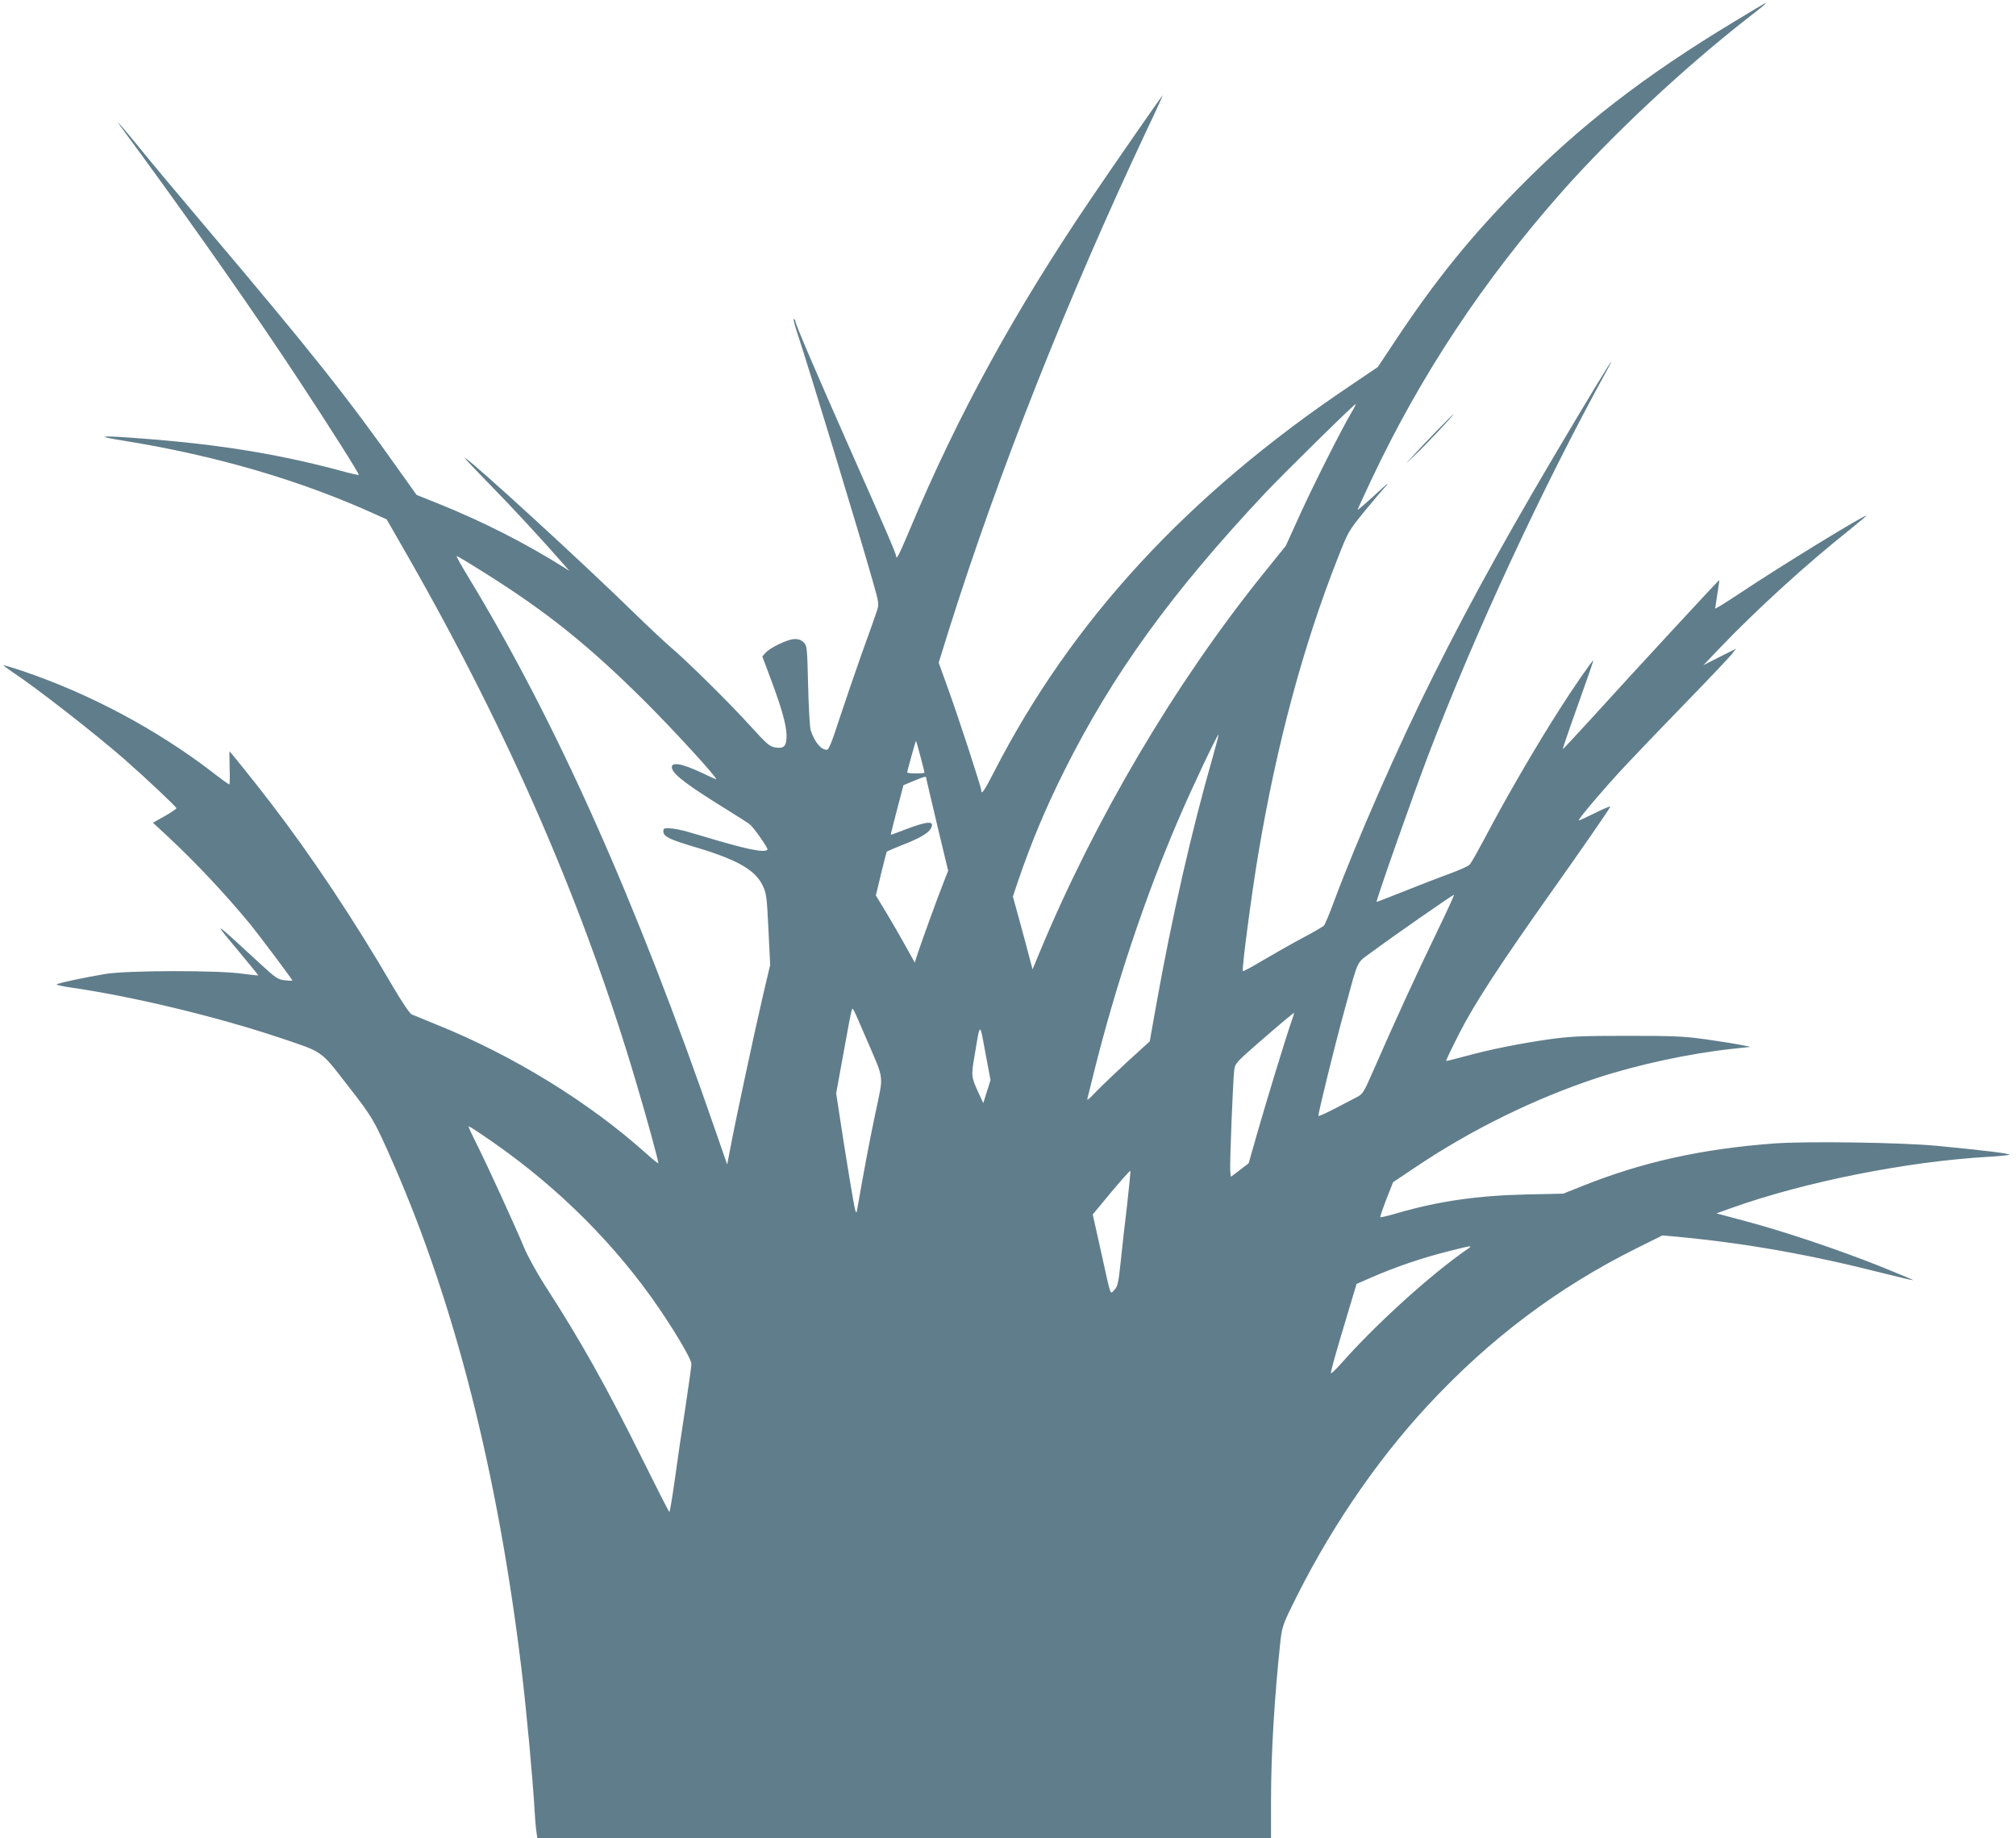
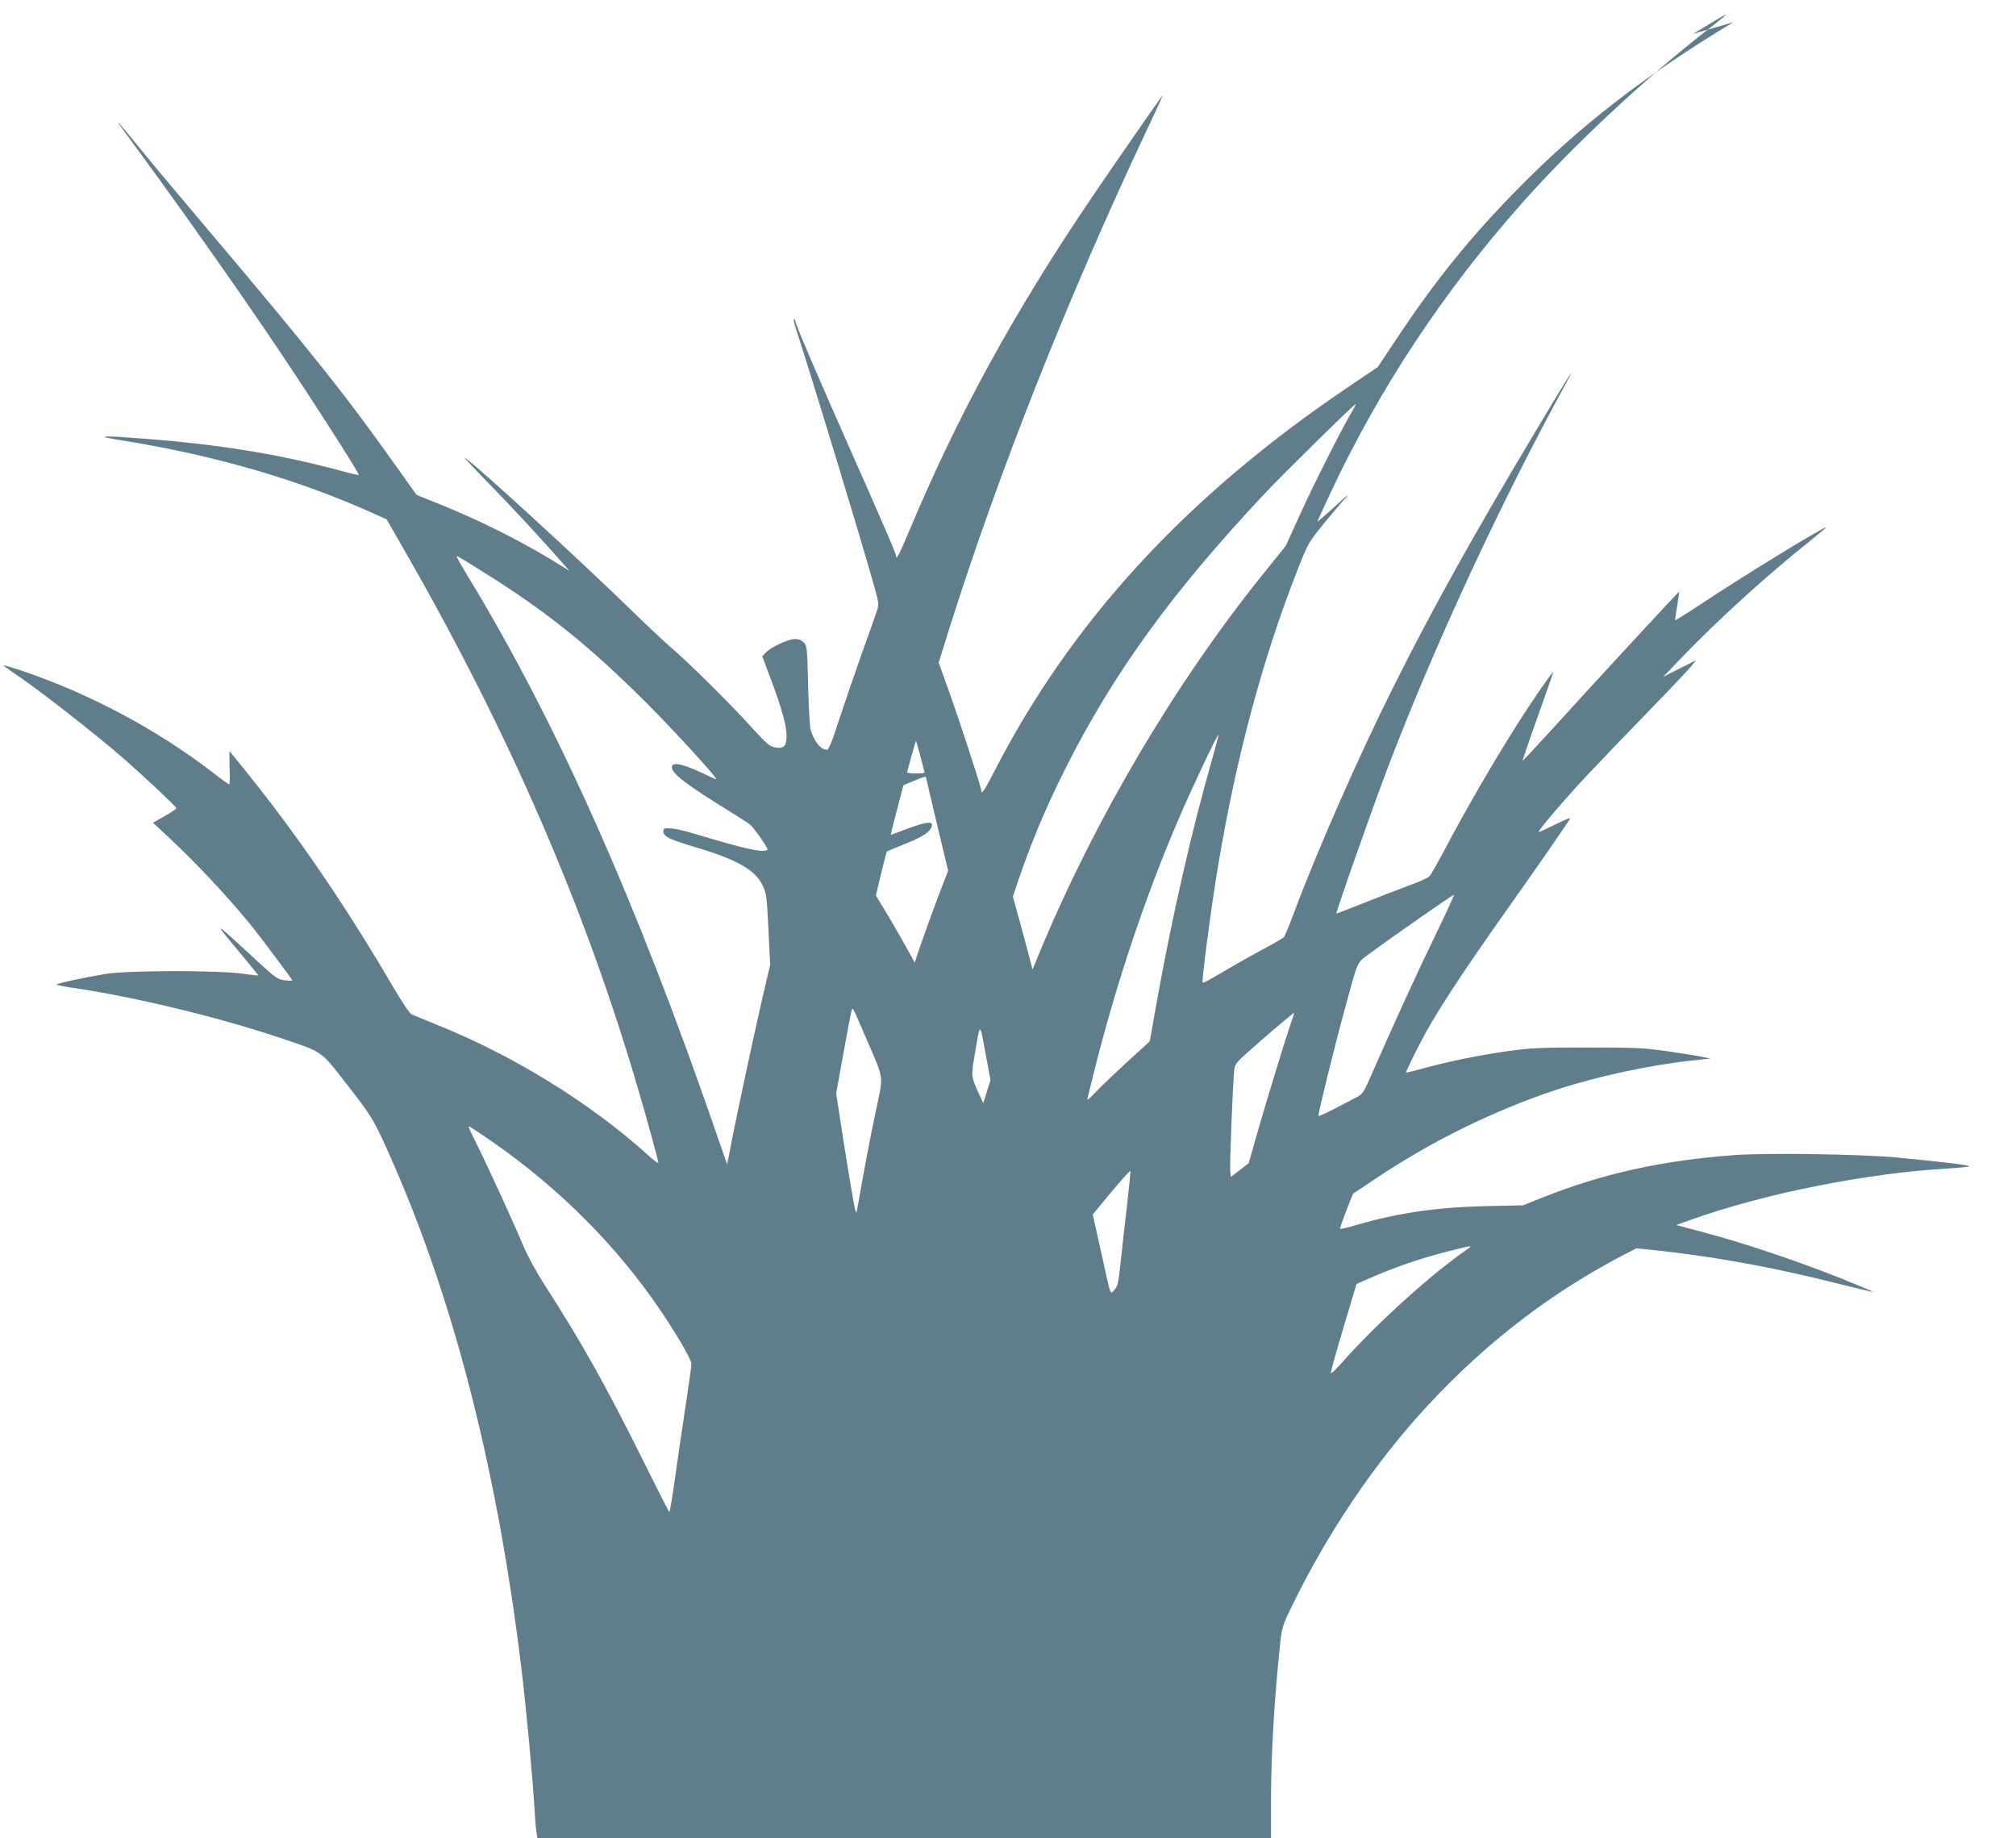
<svg xmlns="http://www.w3.org/2000/svg" version="1.0" width="1280pt" height="1167pt" viewBox="0 0 1280 1167" preserveAspectRatio="xMidYMid meet">
  <g transform="translate(0,1167) scale(0.1,-0.1)" fill="#607d8b" stroke="none">
-     <path d="M11005 11529 c-562 -339 -972 -656 -1361 -1051 -307 -311 -529 -586 -779 -962 l-117 -176 -176 -119 c-1033 -694 -1769 -1492 -2262 -2454 -61 -119 -80 -146 -80 -114 0 20 -142 455 -211 646 l-59 164 64 206 c318 1008 753 2107 1265 3192 56 117 97 209 93 204 -13 -14 -308 -439 -444 -640 -492 -724 -855 -1385 -1165 -2125 -62 -147 -83 -189 -83 -162 0 15 -58 151 -300 697 -206 465 -340 778 -340 795 0 5 -4 11 -9 15 -6 3 3 -34 19 -82 89 -272 392 -1267 480 -1578 42 -146 42 -150 27 -195 -8 -25 -50 -144 -94 -265 -43 -121 -107 -309 -143 -417 -47 -146 -68 -198 -80 -198 -38 0 -77 48 -103 124 -5 17 -13 145 -16 283 -6 244 -7 253 -28 275 -16 15 -34 22 -59 21 -42 -1 -150 -52 -182 -86 l-22 -24 55 -147 c68 -182 97 -285 99 -353 1 -69 -16 -88 -72 -78 -36 6 -53 21 -155 133 -129 143 -406 417 -512 506 -38 33 -144 132 -235 221 -313 306 -1012 947 -1070 980 -8 4 66 -75 165 -176 149 -152 343 -363 474 -513 l26 -30 -30 19 c-253 159 -519 294 -810 411 l-130 52 -109 153 c-334 472 -555 750 -1231 1549 -165 195 -352 418 -414 495 -105 129 -163 196 -134 155 6 -8 68 -94 139 -190 353 -483 735 -1028 999 -1430 194 -294 388 -600 383 -605 -2 -2 -53 9 -113 26 -389 105 -774 168 -1250 204 -278 22 -321 18 -140 -11 595 -95 1137 -254 1615 -472 l65 -29 137 -239 c644 -1127 1119 -2222 1451 -3349 63 -211 137 -483 137 -499 0 -5 -35 23 -77 61 -362 325 -846 623 -1328 817 -77 32 -149 61 -161 66 -12 5 -61 77 -119 176 -246 422 -514 825 -774 1164 -88 115 -260 330 -264 330 -1 0 0 -47 1 -105 2 -58 1 -105 -2 -105 -4 0 -53 35 -109 79 -352 270 -779 498 -1206 642 -63 21 -116 37 -118 35 -2 -1 23 -20 54 -41 159 -105 527 -393 713 -555 144 -127 330 -302 330 -311 0 -4 -33 -27 -74 -50 l-75 -42 97 -90 c171 -159 363 -363 522 -556 53 -65 270 -354 267 -357 -1 -1 -23 0 -50 3 -42 5 -56 14 -140 91 -330 304 -324 300 -140 79 62 -75 113 -137 113 -139 0 -2 -44 3 -97 10 -152 23 -735 22 -873 -1 -134 -22 -310 -60 -310 -67 0 -3 39 -12 88 -19 390 -56 919 -183 1319 -316 289 -97 264 -79 436 -300 163 -208 175 -229 300 -515 387 -887 657 -1954 806 -3180 33 -270 73 -703 86 -925 3 -55 9 -115 12 -132 l5 -33 2329 0 2329 0 0 243 c0 293 22 658 60 1012 9 78 17 105 66 205 230 476 534 926 867 1285 394 425 824 749 1327 1000 l165 82 90 -8 c441 -42 838 -112 1304 -230 107 -27 196 -48 197 -46 2 2 -95 42 -214 90 -267 106 -606 220 -851 285 l-183 49 98 35 c462 165 1114 295 1629 324 66 4 126 10 133 13 12 7 -170 29 -463 57 -224 21 -821 30 -1027 15 -462 -34 -840 -118 -1223 -271 l-120 -48 -235 -5 c-309 -7 -552 -42 -813 -117 -60 -18 -111 -30 -113 -27 -3 2 15 53 38 113 l43 109 145 97 c353 237 755 434 1145 563 261 86 592 157 860 186 l120 13 -60 12 c-33 7 -134 23 -225 36 -145 20 -206 22 -500 22 -293 0 -355 -3 -495 -22 -193 -28 -368 -63 -530 -107 -66 -18 -122 -32 -123 -30 -2 2 35 80 83 174 96 188 246 419 576 886 187 263 364 519 383 553 4 7 -38 -10 -94 -38 -56 -28 -104 -50 -106 -48 -6 7 175 219 305 357 69 74 240 252 379 395 140 144 267 278 284 299 l31 39 -104 -52 -104 -53 109 114 c231 241 548 530 814 741 61 50 112 92 112 94 0 14 -546 -320 -812 -498 -82 -54 -148 -95 -148 -91 0 5 7 46 14 93 8 47 13 86 12 87 -3 3 -550 -590 -817 -884 -96 -105 -175 -190 -177 -189 -1 2 42 129 97 282 55 153 99 280 97 281 -4 4 -135 -185 -212 -307 -161 -252 -343 -566 -485 -836 -39 -73 -78 -142 -87 -152 -9 -11 -71 -38 -137 -62 -66 -24 -195 -74 -287 -111 -93 -37 -168 -66 -168 -65 0 21 232 679 328 931 298 781 724 1697 1135 2445 75 136 -7 7 -190 -300 -408 -682 -666 -1146 -912 -1639 -219 -437 -482 -1035 -632 -1436 -28 -77 -57 -145 -63 -151 -6 -7 -72 -45 -146 -84 -74 -40 -186 -104 -249 -141 -63 -38 -117 -67 -120 -64 -8 8 56 495 99 749 115 685 282 1309 501 1866 69 176 70 177 170 301 56 68 120 144 143 168 22 25 -10 -1 -71 -58 -62 -57 -113 -101 -113 -97 0 3 39 88 86 188 312 663 711 1266 1213 1833 322 363 773 784 1171 1095 103 80 127 100 119 100 -3 0 -95 -54 -204 -121z m-2424 -2477 c-64 -109 -235 -447 -324 -642 l-93 -205 -150 -186 c-559 -696 -1064 -1553 -1415 -2399 l-43 -104 -24 90 c-12 49 -41 153 -62 231 l-39 141 33 99 c86 250 173 459 295 703 306 611 679 1127 1274 1760 118 125 570 570 575 565 2 -1 -10 -25 -27 -53z m-5510 -1015 c400 -250 670 -467 1030 -826 184 -184 454 -479 446 -488 -1 -1 -40 16 -85 38 -137 65 -207 76 -195 30 11 -41 105 -111 353 -264 69 -43 132 -83 140 -90 26 -20 119 -154 113 -161 -22 -22 -135 2 -433 92 -119 36 -172 47 -218 43 -8 -1 -12 -10 -10 -23 4 -31 43 -49 222 -102 251 -76 363 -141 409 -239 23 -48 26 -70 36 -278 l11 -225 -46 -195 c-54 -233 -173 -787 -204 -953 l-23 -119 -69 199 c-510 1479 -1014 2608 -1576 3533 -44 72 -77 131 -72 131 4 0 81 -46 171 -103z m4629 -1173 c-133 -462 -261 -1024 -360 -1580 l-40 -225 -57 -52 c-115 -103 -259 -240 -301 -285 -28 -30 -41 -40 -38 -27 3 11 21 85 41 165 138 554 325 1115 539 1612 81 190 247 540 253 535 1 -2 -15 -66 -37 -143z m-1856 4 c14 -54 26 -100 26 -103 0 -3 -25 -5 -55 -5 -30 0 -55 3 -55 6 0 10 54 203 56 201 1 -1 14 -46 28 -99z m36 -135 c0 -4 32 -138 70 -299 l70 -292 -31 -79 c-34 -85 -136 -366 -164 -451 l-17 -53 -60 108 c-33 59 -88 155 -123 213 l-64 105 33 138 c18 76 35 139 37 141 2 2 47 21 99 42 109 42 164 75 180 104 27 51 -17 49 -162 -6 -49 -19 -91 -34 -92 -34 -2 0 16 71 39 158 l41 157 64 27 c71 29 80 31 80 21z m3236 -995 c-119 -245 -267 -568 -398 -868 -59 -136 -66 -146 -103 -165 -22 -12 -85 -44 -140 -73 -54 -28 -101 -49 -104 -47 -5 6 103 446 169 685 89 324 68 281 178 362 129 96 505 357 514 358 3 0 -49 -114 -116 -252z m-3613 -668 c114 -266 108 -214 54 -472 -40 -190 -72 -362 -114 -603 -8 -47 -11 -34 -51 205 -23 140 -51 317 -62 392 l-21 137 46 253 c25 139 48 262 52 272 7 24 3 32 96 -184z m2696 113 c-36 -103 -155 -493 -214 -698 l-57 -200 -56 -43 -57 -43 -4 38 c-4 44 17 564 25 636 6 46 8 49 152 175 138 120 224 192 229 192 1 0 -7 -26 -18 -57z m-1933 -443 l-23 -73 -26 56 c-52 114 -52 111 -28 253 35 209 31 208 67 13 l33 -176 -23 -73z m-3208 -272 c425 -284 791 -635 1077 -1033 124 -173 255 -390 255 -424 0 -14 -18 -141 -39 -281 -22 -140 -52 -346 -67 -457 -16 -112 -31 -203 -34 -202 -3 0 -80 152 -172 337 -225 454 -393 754 -621 1106 -49 77 -107 182 -129 235 -58 139 -231 517 -299 653 -33 65 -57 118 -54 118 3 0 41 -23 83 -52z m4098 -449 c-14 -118 -33 -281 -41 -364 -14 -132 -19 -153 -40 -174 -28 -28 -18 -57 -85 246 l-52 233 43 52 c109 133 192 228 196 225 2 -3 -8 -101 -21 -218z m2164 -277 c-228 -156 -582 -476 -801 -724 -38 -43 -69 -72 -69 -65 0 16 32 130 107 379 l56 187 94 41 c144 63 303 118 468 161 169 43 180 45 145 21z" />
-     <path d="M9125 8938 c-55 -57 -123 -128 -150 -158 l-50 -55 63 60 c65 61 247 255 240 255 -2 0 -48 -46 -103 -102z" />
+     <path d="M11005 11529 c-562 -339 -972 -656 -1361 -1051 -307 -311 -529 -586 -779 -962 l-117 -176 -176 -119 c-1033 -694 -1769 -1492 -2262 -2454 -61 -119 -80 -146 -80 -114 0 20 -142 455 -211 646 l-59 164 64 206 c318 1008 753 2107 1265 3192 56 117 97 209 93 204 -13 -14 -308 -439 -444 -640 -492 -724 -855 -1385 -1165 -2125 -62 -147 -83 -189 -83 -162 0 15 -58 151 -300 697 -206 465 -340 778 -340 795 0 5 -4 11 -9 15 -6 3 3 -34 19 -82 89 -272 392 -1267 480 -1578 42 -146 42 -150 27 -195 -8 -25 -50 -144 -94 -265 -43 -121 -107 -309 -143 -417 -47 -146 -68 -198 -80 -198 -38 0 -77 48 -103 124 -5 17 -13 145 -16 283 -6 244 -7 253 -28 275 -16 15 -34 22 -59 21 -42 -1 -150 -52 -182 -86 l-22 -24 55 -147 c68 -182 97 -285 99 -353 1 -69 -16 -88 -72 -78 -36 6 -53 21 -155 133 -129 143 -406 417 -512 506 -38 33 -144 132 -235 221 -313 306 -1012 947 -1070 980 -8 4 66 -75 165 -176 149 -152 343 -363 474 -513 l26 -30 -30 19 c-253 159 -519 294 -810 411 l-130 52 -109 153 c-334 472 -555 750 -1231 1549 -165 195 -352 418 -414 495 -105 129 -163 196 -134 155 6 -8 68 -94 139 -190 353 -483 735 -1028 999 -1430 194 -294 388 -600 383 -605 -2 -2 -53 9 -113 26 -389 105 -774 168 -1250 204 -278 22 -321 18 -140 -11 595 -95 1137 -254 1615 -472 l65 -29 137 -239 c644 -1127 1119 -2222 1451 -3349 63 -211 137 -483 137 -499 0 -5 -35 23 -77 61 -362 325 -846 623 -1328 817 -77 32 -149 61 -161 66 -12 5 -61 77 -119 176 -246 422 -514 825 -774 1164 -88 115 -260 330 -264 330 -1 0 0 -47 1 -105 2 -58 1 -105 -2 -105 -4 0 -53 35 -109 79 -352 270 -779 498 -1206 642 -63 21 -116 37 -118 35 -2 -1 23 -20 54 -41 159 -105 527 -393 713 -555 144 -127 330 -302 330 -311 0 -4 -33 -27 -74 -50 l-75 -42 97 -90 c171 -159 363 -363 522 -556 53 -65 270 -354 267 -357 -1 -1 -23 0 -50 3 -42 5 -56 14 -140 91 -330 304 -324 300 -140 79 62 -75 113 -137 113 -139 0 -2 -44 3 -97 10 -152 23 -735 22 -873 -1 -134 -22 -310 -60 -310 -67 0 -3 39 -12 88 -19 390 -56 919 -183 1319 -316 289 -97 264 -79 436 -300 163 -208 175 -229 300 -515 387 -887 657 -1954 806 -3180 33 -270 73 -703 86 -925 3 -55 9 -115 12 -132 l5 -33 2329 0 2329 0 0 243 c0 293 22 658 60 1012 9 78 17 105 66 205 230 476 534 926 867 1285 394 425 824 749 1327 1000 c441 -42 838 -112 1304 -230 107 -27 196 -48 197 -46 2 2 -95 42 -214 90 -267 106 -606 220 -851 285 l-183 49 98 35 c462 165 1114 295 1629 324 66 4 126 10 133 13 12 7 -170 29 -463 57 -224 21 -821 30 -1027 15 -462 -34 -840 -118 -1223 -271 l-120 -48 -235 -5 c-309 -7 -552 -42 -813 -117 -60 -18 -111 -30 -113 -27 -3 2 15 53 38 113 l43 109 145 97 c353 237 755 434 1145 563 261 86 592 157 860 186 l120 13 -60 12 c-33 7 -134 23 -225 36 -145 20 -206 22 -500 22 -293 0 -355 -3 -495 -22 -193 -28 -368 -63 -530 -107 -66 -18 -122 -32 -123 -30 -2 2 35 80 83 174 96 188 246 419 576 886 187 263 364 519 383 553 4 7 -38 -10 -94 -38 -56 -28 -104 -50 -106 -48 -6 7 175 219 305 357 69 74 240 252 379 395 140 144 267 278 284 299 l31 39 -104 -52 -104 -53 109 114 c231 241 548 530 814 741 61 50 112 92 112 94 0 14 -546 -320 -812 -498 -82 -54 -148 -95 -148 -91 0 5 7 46 14 93 8 47 13 86 12 87 -3 3 -550 -590 -817 -884 -96 -105 -175 -190 -177 -189 -1 2 42 129 97 282 55 153 99 280 97 281 -4 4 -135 -185 -212 -307 -161 -252 -343 -566 -485 -836 -39 -73 -78 -142 -87 -152 -9 -11 -71 -38 -137 -62 -66 -24 -195 -74 -287 -111 -93 -37 -168 -66 -168 -65 0 21 232 679 328 931 298 781 724 1697 1135 2445 75 136 -7 7 -190 -300 -408 -682 -666 -1146 -912 -1639 -219 -437 -482 -1035 -632 -1436 -28 -77 -57 -145 -63 -151 -6 -7 -72 -45 -146 -84 -74 -40 -186 -104 -249 -141 -63 -38 -117 -67 -120 -64 -8 8 56 495 99 749 115 685 282 1309 501 1866 69 176 70 177 170 301 56 68 120 144 143 168 22 25 -10 -1 -71 -58 -62 -57 -113 -101 -113 -97 0 3 39 88 86 188 312 663 711 1266 1213 1833 322 363 773 784 1171 1095 103 80 127 100 119 100 -3 0 -95 -54 -204 -121z m-2424 -2477 c-64 -109 -235 -447 -324 -642 l-93 -205 -150 -186 c-559 -696 -1064 -1553 -1415 -2399 l-43 -104 -24 90 c-12 49 -41 153 -62 231 l-39 141 33 99 c86 250 173 459 295 703 306 611 679 1127 1274 1760 118 125 570 570 575 565 2 -1 -10 -25 -27 -53z m-5510 -1015 c400 -250 670 -467 1030 -826 184 -184 454 -479 446 -488 -1 -1 -40 16 -85 38 -137 65 -207 76 -195 30 11 -41 105 -111 353 -264 69 -43 132 -83 140 -90 26 -20 119 -154 113 -161 -22 -22 -135 2 -433 92 -119 36 -172 47 -218 43 -8 -1 -12 -10 -10 -23 4 -31 43 -49 222 -102 251 -76 363 -141 409 -239 23 -48 26 -70 36 -278 l11 -225 -46 -195 c-54 -233 -173 -787 -204 -953 l-23 -119 -69 199 c-510 1479 -1014 2608 -1576 3533 -44 72 -77 131 -72 131 4 0 81 -46 171 -103z m4629 -1173 c-133 -462 -261 -1024 -360 -1580 l-40 -225 -57 -52 c-115 -103 -259 -240 -301 -285 -28 -30 -41 -40 -38 -27 3 11 21 85 41 165 138 554 325 1115 539 1612 81 190 247 540 253 535 1 -2 -15 -66 -37 -143z m-1856 4 c14 -54 26 -100 26 -103 0 -3 -25 -5 -55 -5 -30 0 -55 3 -55 6 0 10 54 203 56 201 1 -1 14 -46 28 -99z m36 -135 c0 -4 32 -138 70 -299 l70 -292 -31 -79 c-34 -85 -136 -366 -164 -451 l-17 -53 -60 108 c-33 59 -88 155 -123 213 l-64 105 33 138 c18 76 35 139 37 141 2 2 47 21 99 42 109 42 164 75 180 104 27 51 -17 49 -162 -6 -49 -19 -91 -34 -92 -34 -2 0 16 71 39 158 l41 157 64 27 c71 29 80 31 80 21z m3236 -995 c-119 -245 -267 -568 -398 -868 -59 -136 -66 -146 -103 -165 -22 -12 -85 -44 -140 -73 -54 -28 -101 -49 -104 -47 -5 6 103 446 169 685 89 324 68 281 178 362 129 96 505 357 514 358 3 0 -49 -114 -116 -252z m-3613 -668 c114 -266 108 -214 54 -472 -40 -190 -72 -362 -114 -603 -8 -47 -11 -34 -51 205 -23 140 -51 317 -62 392 l-21 137 46 253 c25 139 48 262 52 272 7 24 3 32 96 -184z m2696 113 c-36 -103 -155 -493 -214 -698 l-57 -200 -56 -43 -57 -43 -4 38 c-4 44 17 564 25 636 6 46 8 49 152 175 138 120 224 192 229 192 1 0 -7 -26 -18 -57z m-1933 -443 l-23 -73 -26 56 c-52 114 -52 111 -28 253 35 209 31 208 67 13 l33 -176 -23 -73z m-3208 -272 c425 -284 791 -635 1077 -1033 124 -173 255 -390 255 -424 0 -14 -18 -141 -39 -281 -22 -140 -52 -346 -67 -457 -16 -112 -31 -203 -34 -202 -3 0 -80 152 -172 337 -225 454 -393 754 -621 1106 -49 77 -107 182 -129 235 -58 139 -231 517 -299 653 -33 65 -57 118 -54 118 3 0 41 -23 83 -52z m4098 -449 c-14 -118 -33 -281 -41 -364 -14 -132 -19 -153 -40 -174 -28 -28 -18 -57 -85 246 l-52 233 43 52 c109 133 192 228 196 225 2 -3 -8 -101 -21 -218z m2164 -277 c-228 -156 -582 -476 -801 -724 -38 -43 -69 -72 -69 -65 0 16 32 130 107 379 l56 187 94 41 c144 63 303 118 468 161 169 43 180 45 145 21z" />
  </g>
</svg>